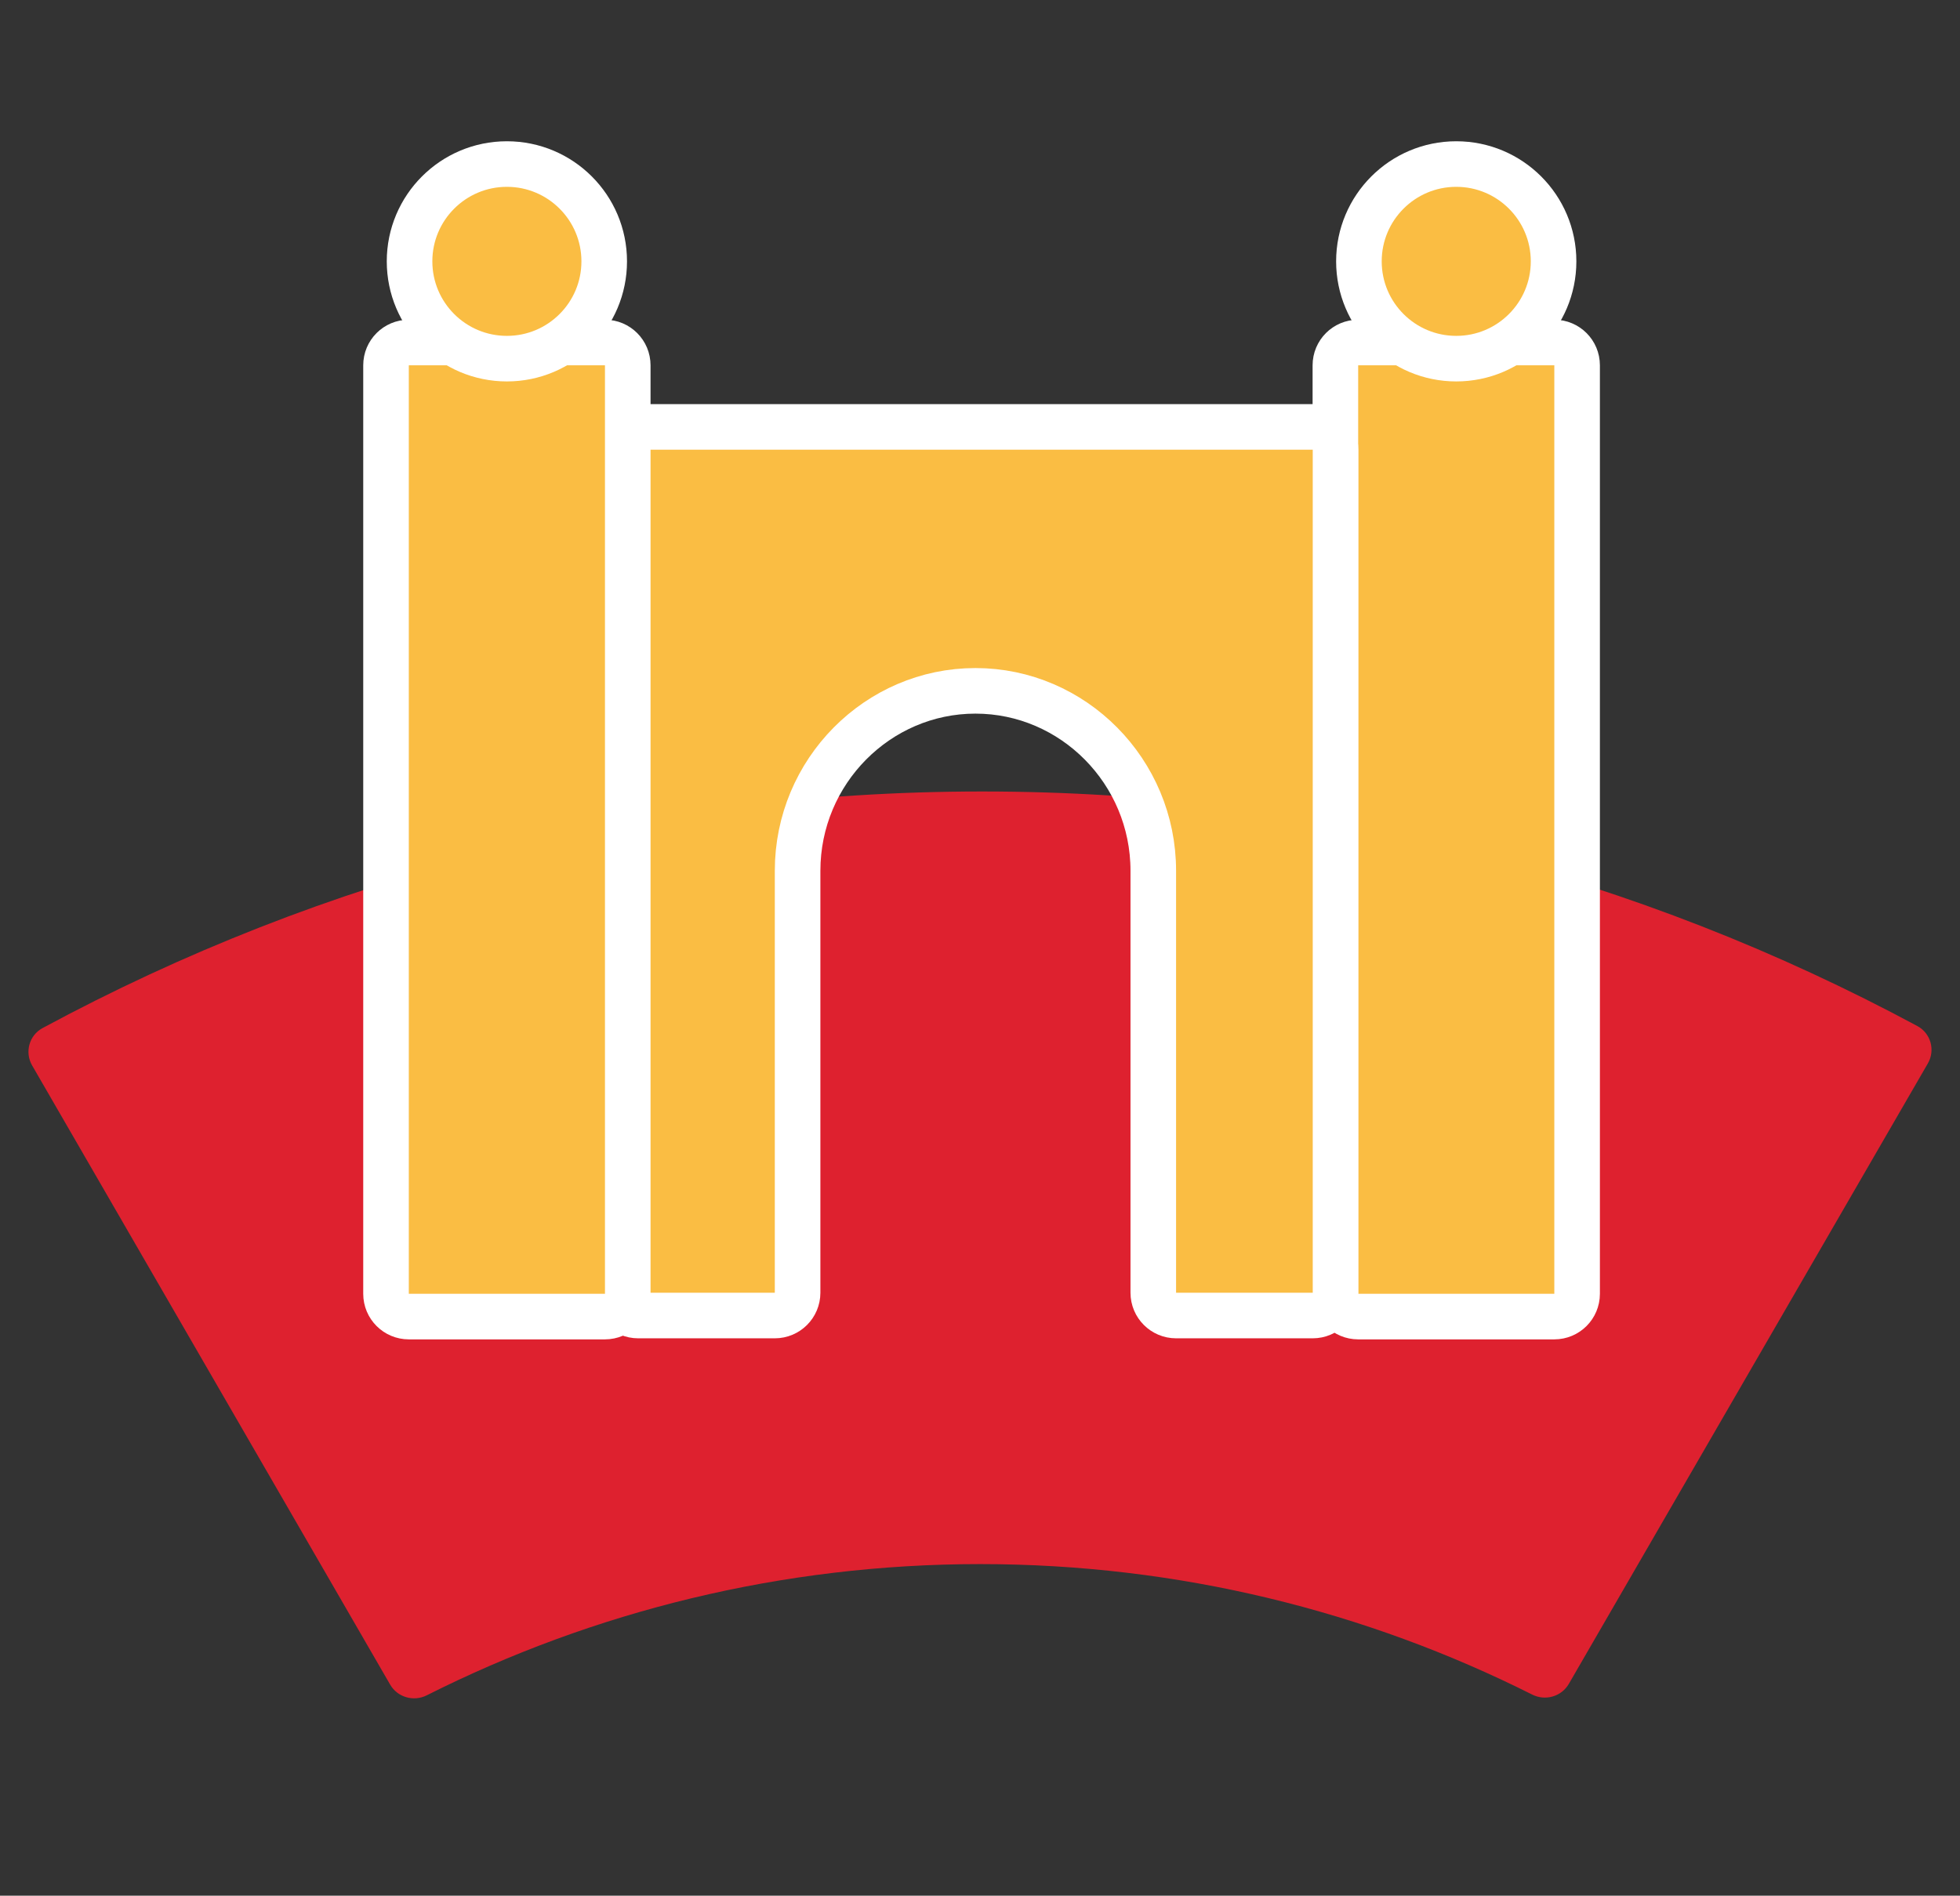
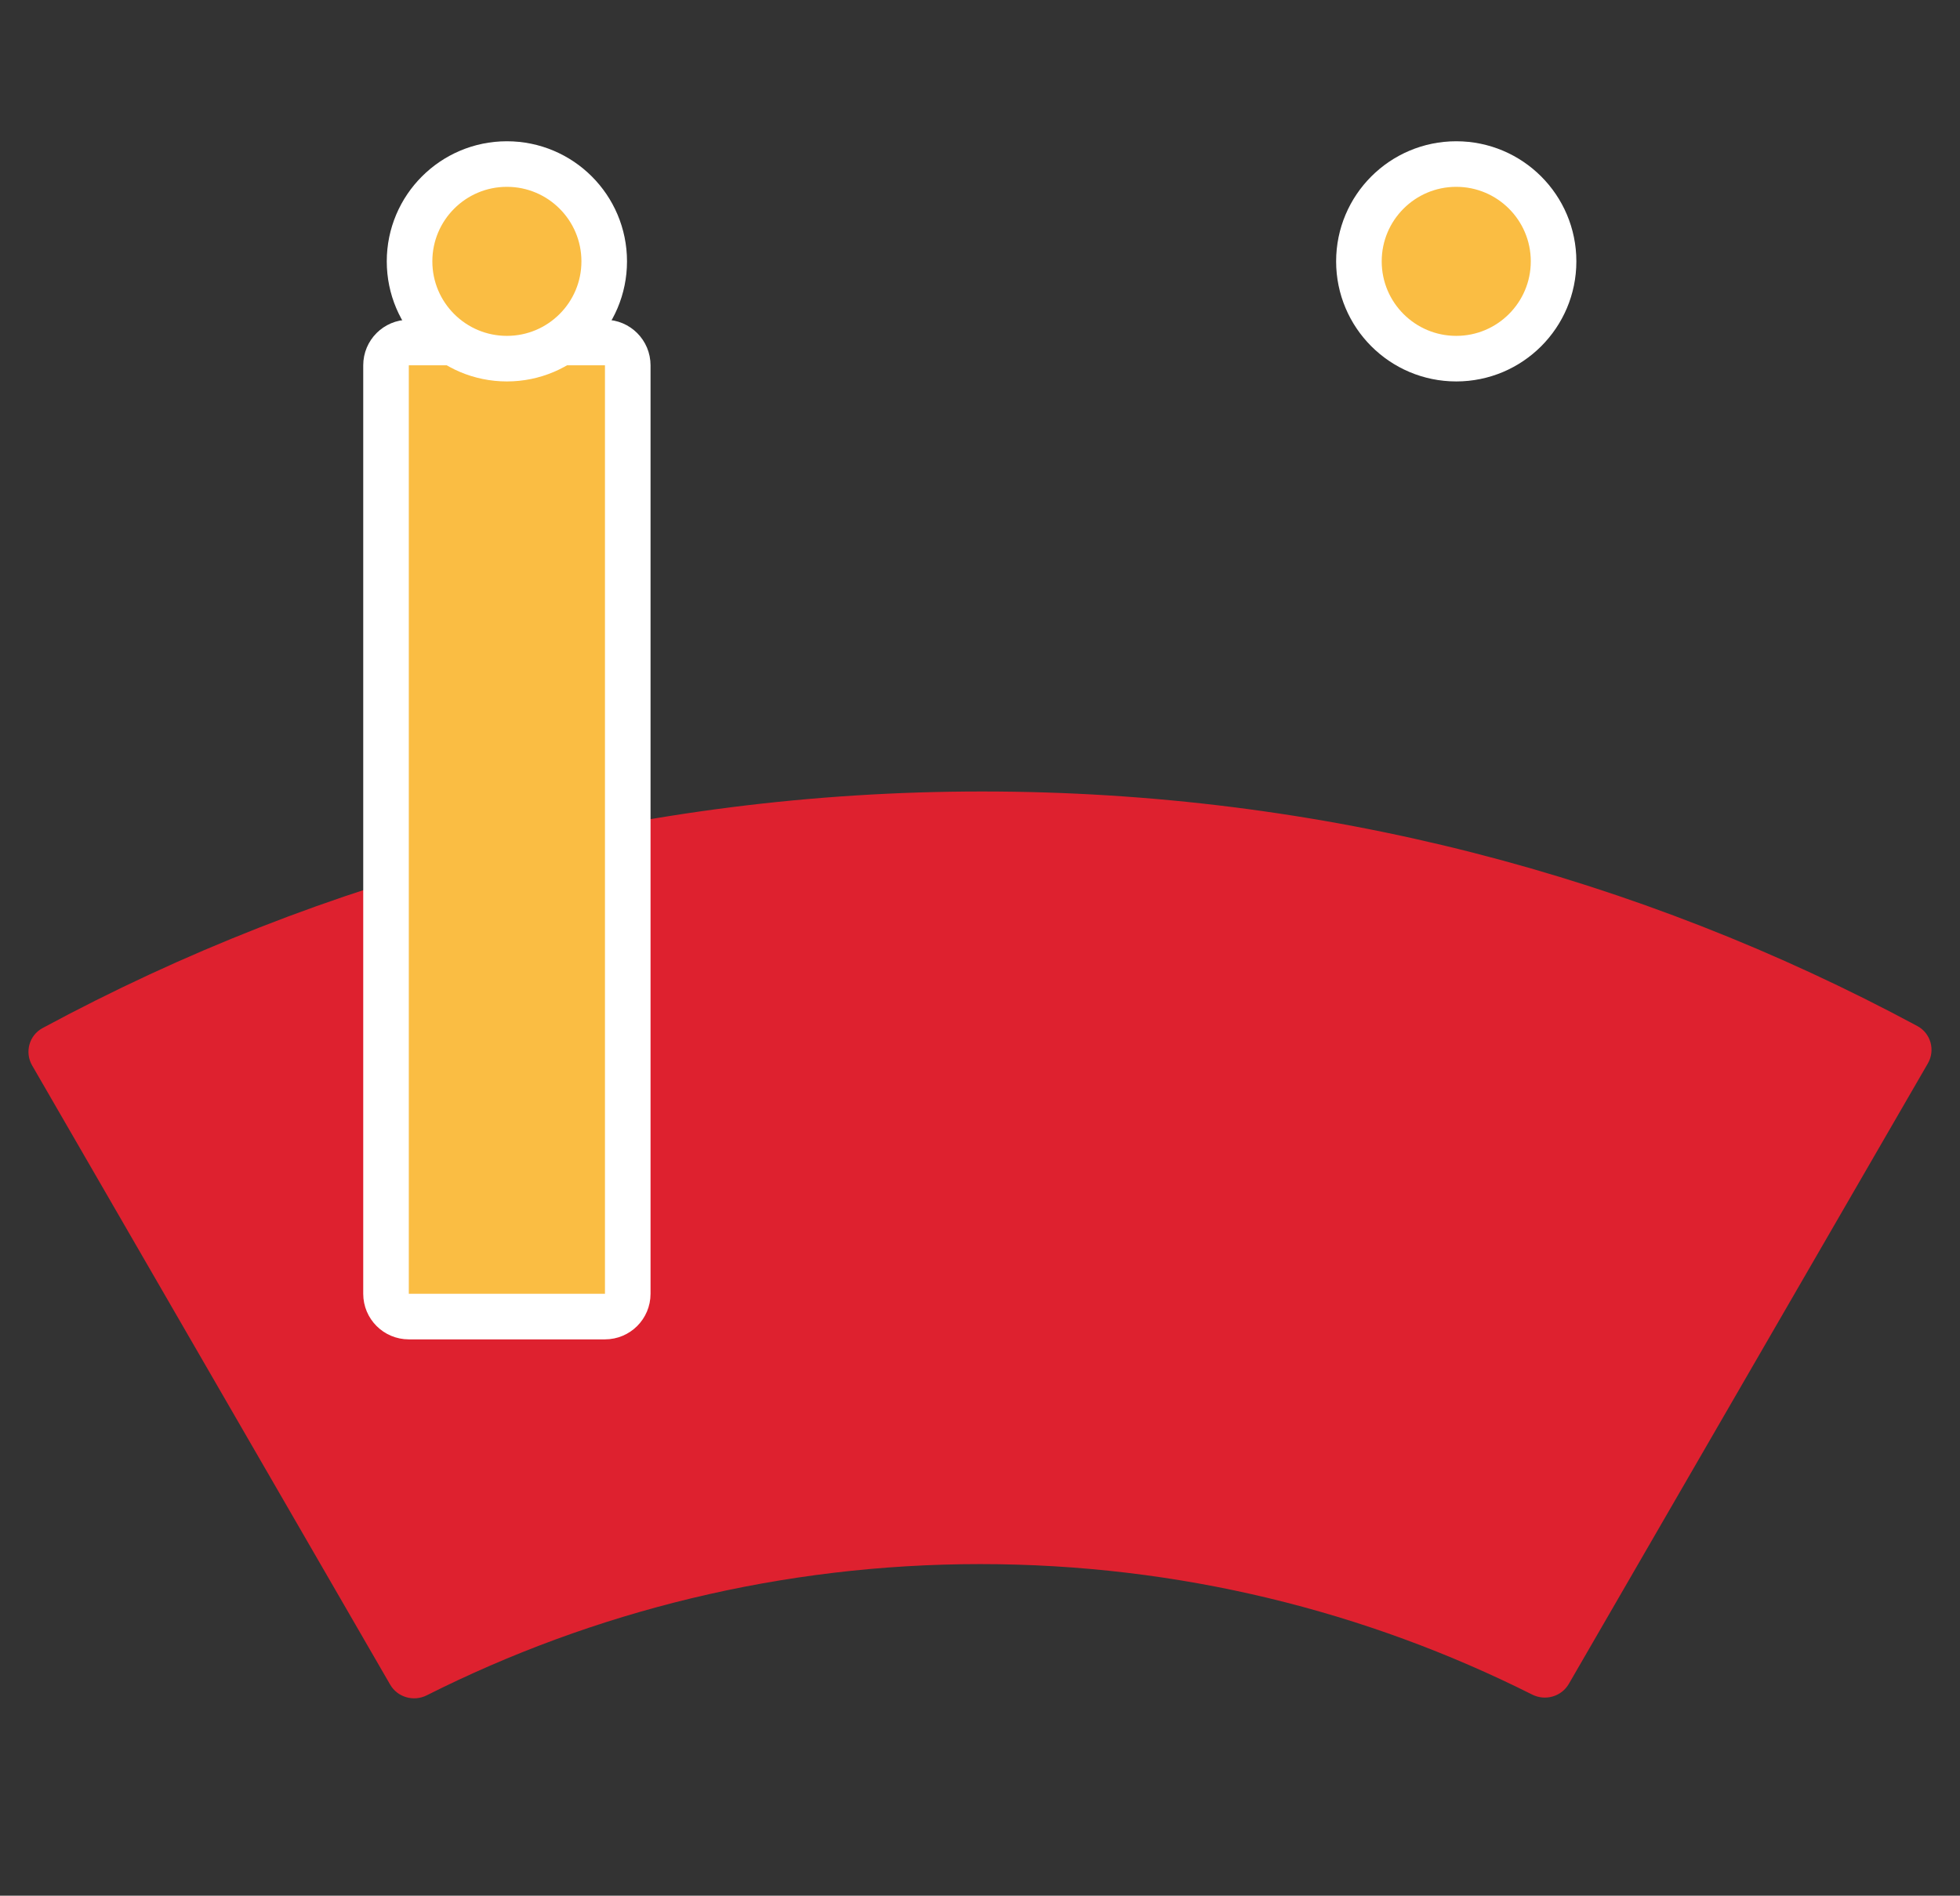
<svg xmlns="http://www.w3.org/2000/svg" width="430" height="416" viewBox="0 0 430 416" fill="none">
  <rect x="0" y="0" width="430" height="416" fill="#333333" stroke="none" />
  <path d="M420.647 225.162C423.6 226.751 424.624 230.47 422.944 233.372L344.182 369.518C342.567 372.31 339.036 373.319 336.153 371.871C299.723 353.569 258.582 343.233 215.056 343.233C171.525 343.233 130.177 353.622 93.629 372.029C90.745 373.481 87.209 372.472 85.593 369.676L7.049 233.81C5.373 230.91 6.393 227.195 9.341 225.604C70.651 192.522 140.868 173.687 215.445 173.687C290.01 173.687 359.584 192.306 420.647 225.162Z" fill="#DE212F" />
-   <path d="M297.967 75.16C295.205 75.16 292.967 77.398 292.967 80.16V283.92C292.967 286.681 295.205 288.92 297.967 288.92H340.999C343.761 288.92 345.999 286.681 345.999 283.92V80.16C345.999 77.398 343.761 75.16 340.999 75.16H297.967Z" fill="#FABD43" stroke="white" stroke-width="10" stroke-linejoin="round" />
-   <path d="M135 283.687C135 286.448 137.239 288.687 140 288.687H169.983C172.744 288.687 174.983 286.448 174.983 283.687V191.079C174.983 169.297 192.569 151.602 214 151.602C235.431 151.602 253.017 169.297 253.017 191.079V283.687C253.017 286.448 255.256 288.687 258.017 288.687H288C290.761 288.687 293 286.448 293 283.687V98.686C293 95.925 290.761 93.686 288 93.686H140C137.239 93.686 135 95.925 135 98.686V283.687Z" fill="#FABD43" stroke="white" stroke-width="10" stroke-linejoin="round" />
  <path d="M319.483 78.705C331.275 78.705 340.835 69.145 340.835 57.352C340.835 45.56 331.275 36 319.483 36C307.69 36 298.13 45.56 298.13 57.352C298.13 69.145 307.69 78.705 319.483 78.705Z" fill="#FABD43" stroke="white" stroke-width="10" stroke-linejoin="round" />
  <path d="M89.688 75.16C86.927 75.16 84.688 77.398 84.688 80.16V283.92C84.688 286.681 86.927 288.92 89.688 288.92H132.721C135.482 288.92 137.721 286.681 137.721 283.92V80.16C137.721 77.398 135.482 75.16 132.721 75.16H89.688Z" fill="#FABD43" stroke="white" stroke-width="10" stroke-linejoin="round" />
  <path d="M111.205 78.705C122.997 78.705 132.557 69.145 132.557 57.352C132.557 45.56 122.997 36 111.205 36C99.412 36 89.852 45.56 89.852 57.352C89.852 69.145 99.412 78.705 111.205 78.705Z" fill="#FABD43" stroke="white" stroke-width="10" stroke-linejoin="round" />
</svg>